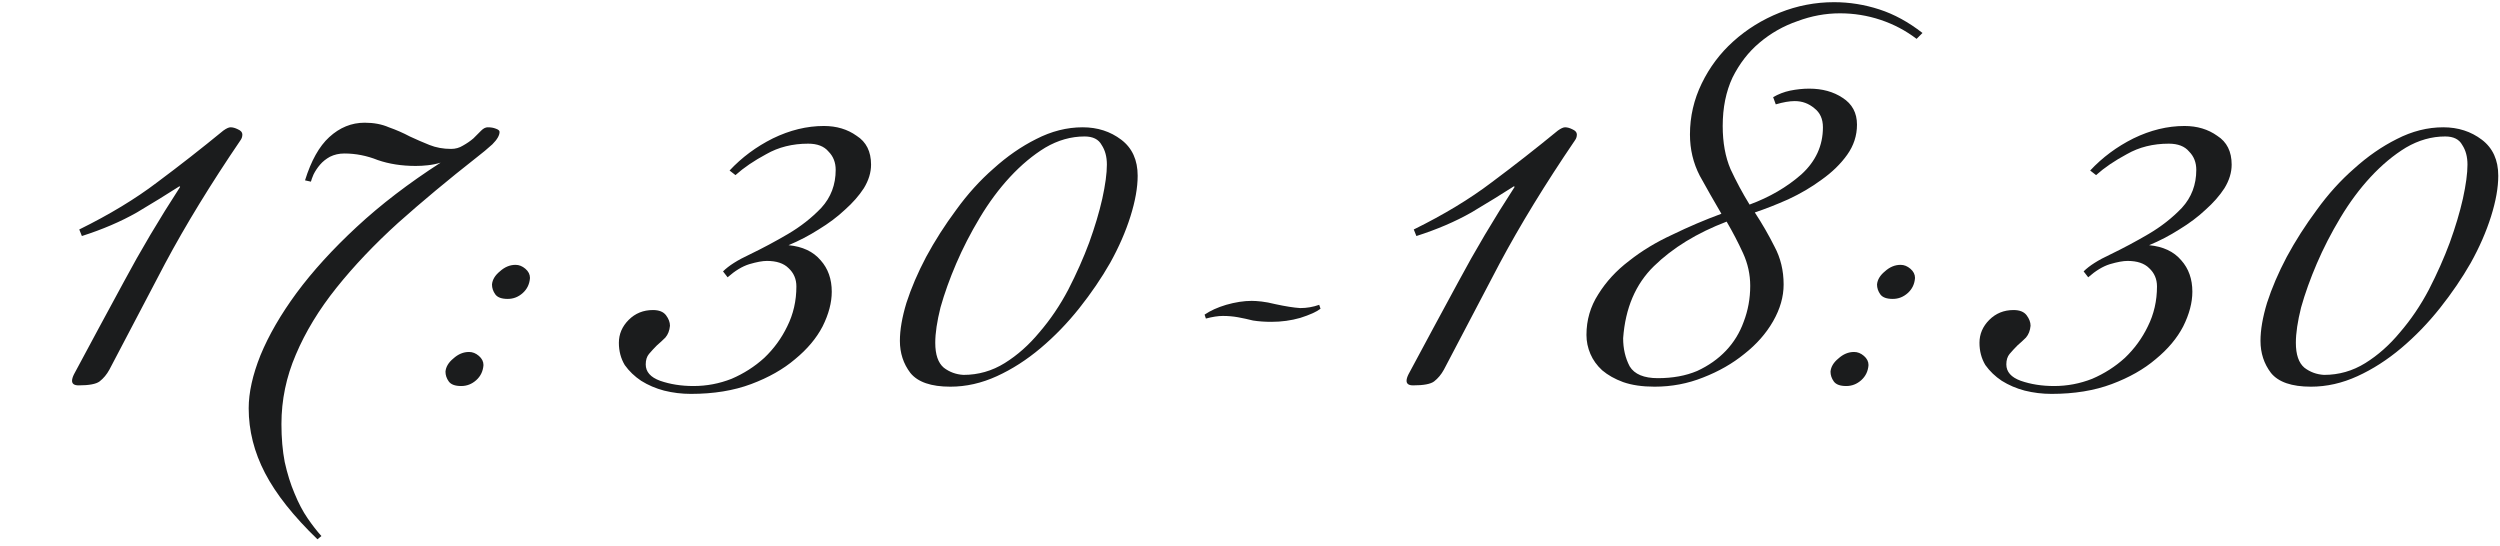
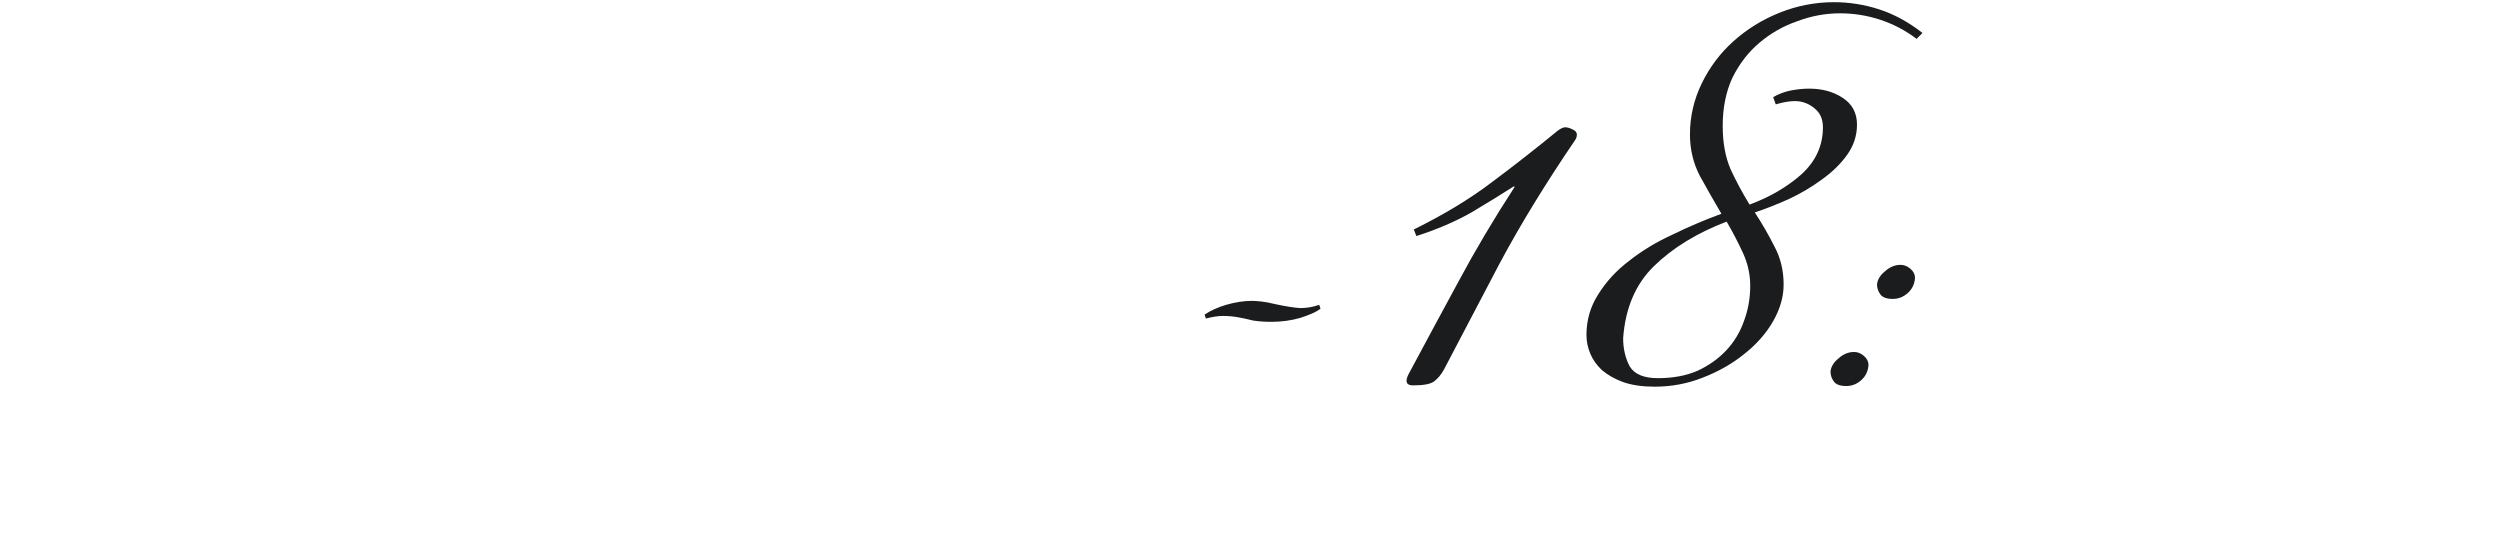
<svg xmlns="http://www.w3.org/2000/svg" width="229" height="50" viewBox="0 0 229 50" fill="none">
  <path d="M114.66 27.56C114.9 27.56 115.2 27.58 115.56 27.62C115.92 27.66 116.34 27.74 116.82 27.86C117.74 28.06 118.5 28.18 119.1 28.22C119.7 28.22 120.28 28.12 120.84 27.92L120.96 28.28C120.6 28.56 119.98 28.84 119.1 29.12C118.26 29.36 117.38 29.48 116.46 29.48C115.86 29.48 115.3 29.44 114.78 29.36C114.3 29.24 113.84 29.14 113.4 29.06C112.96 28.98 112.5 28.94 112.02 28.94C111.58 28.94 111.06 29.02 110.46 29.18L110.34 28.82C110.86 28.46 111.52 28.16 112.32 27.92C113.16 27.68 113.94 27.56 114.66 27.56ZM132.261 33.86C132.021 34.3 131.721 34.66 131.361 34.94C131.041 35.18 130.401 35.3 129.441 35.3C129.041 35.3 128.841 35.16 128.841 34.88C128.841 34.72 128.901 34.52 129.021 34.28C130.541 31.44 132.061 28.62 133.581 25.82C135.101 22.98 136.821 20.08 138.741 17.12L138.681 17.06C137.561 17.78 136.261 18.58 134.781 19.46C133.301 20.3 131.621 21.02 129.741 21.62L129.501 21.02C132.261 19.66 134.641 18.22 136.641 16.7C138.681 15.18 140.701 13.6 142.701 11.96C142.981 11.76 143.201 11.66 143.361 11.66C143.561 11.66 143.781 11.72 144.021 11.84C144.301 11.96 144.441 12.12 144.441 12.32C144.441 12.52 144.381 12.7 144.261 12.86C141.541 16.86 139.241 20.62 137.361 24.14C135.521 27.66 133.821 30.9 132.261 33.86ZM165.72 8.12C166.92 8.12 167.94 8.4 168.78 8.96C169.66 9.52 170.1 10.34 170.1 11.42C170.1 12.42 169.8 13.34 169.2 14.18C168.6 15.02 167.82 15.78 166.86 16.46C165.94 17.14 164.92 17.74 163.8 18.26C162.72 18.74 161.7 19.14 160.74 19.46C161.42 20.5 162.02 21.54 162.54 22.58C163.1 23.62 163.38 24.78 163.38 26.06C163.38 27.18 163.06 28.3 162.42 29.42C161.78 30.54 160.9 31.54 159.78 32.42C158.7 33.3 157.44 34.02 156 34.58C154.6 35.14 153.12 35.42 151.56 35.42C150.44 35.42 149.48 35.28 148.68 35C147.92 34.72 147.28 34.36 146.76 33.92C146.28 33.48 145.92 32.98 145.68 32.42C145.44 31.86 145.32 31.28 145.32 30.68C145.32 29.32 145.68 28.08 146.4 26.96C147.12 25.8 148.06 24.78 149.22 23.9C150.38 22.98 151.7 22.18 153.18 21.5C154.66 20.78 156.16 20.14 157.68 19.58C157 18.42 156.34 17.26 155.7 16.1C155.1 14.94 154.8 13.68 154.8 12.32C154.8 10.68 155.16 9.12 155.88 7.64C156.6 6.16 157.56 4.88 158.76 3.8C160 2.68 161.42 1.8 163.02 1.16C164.62 0.52 166.28 0.2 168 0.2C169.4 0.2 170.78 0.42 172.14 0.86C173.5 1.3 174.82 2.02 176.1 3.02L175.56 3.56C174.56 2.8 173.46 2.22 172.26 1.82C171.06 1.42 169.82 1.22 168.54 1.22C167.22 1.22 165.92 1.46 164.64 1.94C163.36 2.38 162.2 3.04 161.16 3.92C160.16 4.76 159.34 5.82 158.7 7.1C158.1 8.38 157.8 9.86 157.8 11.54C157.8 13.06 158.04 14.38 158.52 15.5C159.04 16.62 159.62 17.7 160.26 18.74C162.1 18.06 163.68 17.14 165 15.98C166.32 14.78 166.98 13.34 166.98 11.66C166.98 10.9 166.72 10.32 166.2 9.92C165.68 9.48 165.08 9.26 164.4 9.26C163.92 9.26 163.34 9.36 162.66 9.56L162.42 8.9C162.9 8.62 163.42 8.42 163.98 8.3C164.58 8.18 165.16 8.12 165.72 8.12ZM160.32 26.18C160.32 25.14 160.1 24.14 159.66 23.18C159.22 22.22 158.72 21.26 158.16 20.3C155.44 21.34 153.22 22.7 151.5 24.38C149.82 26.02 148.88 28.22 148.68 30.98C148.68 31.94 148.88 32.8 149.28 33.56C149.72 34.28 150.58 34.64 151.86 34.64C153.22 34.64 154.42 34.42 155.46 33.98C156.5 33.5 157.38 32.88 158.1 32.12C158.82 31.36 159.36 30.48 159.72 29.48C160.12 28.44 160.32 27.34 160.32 26.18ZM173.375 27.38C172.815 27.38 172.435 27.24 172.235 26.96C172.035 26.68 171.935 26.38 171.935 26.06C171.975 25.62 172.215 25.22 172.655 24.86C173.095 24.46 173.575 24.26 174.095 24.26C174.415 24.26 174.715 24.38 174.995 24.62C175.275 24.86 175.415 25.14 175.415 25.46C175.375 26.02 175.155 26.48 174.755 26.84C174.355 27.2 173.895 27.38 173.375 27.38ZM169.115 35.36C168.555 35.36 168.175 35.22 167.975 34.94C167.775 34.66 167.675 34.36 167.675 34.04C167.715 33.6 167.955 33.2 168.395 32.84C168.835 32.44 169.315 32.24 169.835 32.24C170.155 32.24 170.455 32.36 170.735 32.6C171.015 32.84 171.155 33.12 171.155 33.44C171.115 34 170.895 34.46 170.495 34.82C170.095 35.18 169.635 35.36 169.115 35.36Z" fill="#1B1C1D" />
-   <path d="M181.32 31.4C181.32 30.6 181.62 29.9 182.22 29.3C182.82 28.7 183.56 28.4 184.44 28.4C185 28.4 185.4 28.56 185.64 28.88C185.88 29.2 186 29.52 186 29.84C185.96 30.28 185.82 30.64 185.58 30.92C185.34 31.16 185.08 31.4 184.8 31.64C184.56 31.88 184.32 32.14 184.08 32.42C183.88 32.66 183.78 32.98 183.78 33.38C183.78 34.06 184.22 34.56 185.1 34.88C186.02 35.2 187.04 35.36 188.16 35.36C189.36 35.36 190.52 35.14 191.64 34.7C192.76 34.22 193.76 33.58 194.64 32.78C195.52 31.94 196.22 30.98 196.74 29.9C197.3 28.78 197.58 27.56 197.58 26.24C197.58 25.56 197.34 25 196.86 24.56C196.42 24.12 195.76 23.9 194.88 23.9C194.48 23.9 193.94 24 193.26 24.2C192.62 24.4 191.96 24.8 191.28 25.4L190.86 24.86C191.38 24.34 192.2 23.82 193.32 23.3C194.48 22.74 195.64 22.12 196.8 21.44C197.96 20.76 198.98 19.96 199.86 19.04C200.74 18.08 201.18 16.92 201.18 15.56C201.18 14.88 200.96 14.32 200.52 13.88C200.12 13.4 199.5 13.16 198.66 13.16C197.22 13.16 195.94 13.48 194.82 14.12C193.7 14.72 192.76 15.36 192 16.04L191.46 15.62C192.58 14.42 193.9 13.44 195.42 12.68C196.98 11.92 198.54 11.54 200.1 11.54C201.26 11.54 202.26 11.84 203.1 12.44C203.98 13 204.42 13.88 204.42 15.08C204.42 15.8 204.2 16.52 203.76 17.24C203.32 17.92 202.74 18.58 202.02 19.22C201.34 19.86 200.54 20.46 199.62 21.02C198.74 21.58 197.82 22.06 196.86 22.46C198.14 22.58 199.12 23.04 199.8 23.84C200.48 24.6 200.82 25.56 200.82 26.72C200.82 27.72 200.54 28.78 199.98 29.9C199.42 30.98 198.58 31.98 197.46 32.9C196.38 33.82 195.04 34.58 193.44 35.18C191.84 35.78 190 36.08 187.92 36.08C187.08 36.08 186.26 35.98 185.46 35.78C184.7 35.58 184 35.28 183.36 34.88C182.76 34.48 182.26 34 181.86 33.44C181.5 32.84 181.32 32.16 181.32 31.4ZM223.801 11.66C225.161 11.66 226.341 12.04 227.341 12.8C228.341 13.56 228.841 14.66 228.841 16.1C228.841 17.18 228.621 18.42 228.181 19.82C227.741 21.22 227.121 22.64 226.321 24.08C225.521 25.48 224.581 26.86 223.501 28.22C222.421 29.58 221.241 30.8 219.961 31.88C218.681 32.96 217.341 33.82 215.941 34.46C214.541 35.1 213.121 35.42 211.681 35.42C209.921 35.42 208.701 35 208.021 34.16C207.381 33.32 207.061 32.34 207.061 31.22C207.061 30.22 207.261 29.06 207.661 27.74C208.101 26.38 208.701 24.98 209.461 23.54C210.261 22.06 211.181 20.62 212.221 19.22C213.261 17.78 214.401 16.52 215.641 15.44C216.881 14.32 218.181 13.42 219.541 12.74C220.941 12.02 222.361 11.66 223.801 11.66ZM212.881 34.34C214.241 34.34 215.501 33.98 216.661 33.26C217.821 32.54 218.881 31.6 219.841 30.44C220.841 29.28 221.721 27.98 222.481 26.54C223.241 25.06 223.881 23.62 224.401 22.22C224.921 20.78 225.321 19.44 225.601 18.2C225.881 16.92 226.021 15.88 226.021 15.08C226.021 14.36 225.861 13.76 225.541 13.28C225.261 12.76 224.741 12.5 223.981 12.5C222.741 12.5 221.541 12.84 220.381 13.52C219.261 14.2 218.181 15.1 217.141 16.22C216.141 17.3 215.221 18.54 214.381 19.94C213.541 21.34 212.821 22.74 212.221 24.14C211.621 25.54 211.141 26.88 210.781 28.16C210.461 29.44 210.301 30.52 210.301 31.4C210.301 32.48 210.561 33.24 211.081 33.68C211.601 34.08 212.201 34.3 212.881 34.34Z" fill="#1B1C1D" />
-   <path d="M10.02 33.86C9.78 34.3 9.48 34.66 9.12 34.94C8.8 35.18 8.16 35.3 7.2 35.3C6.8 35.3 6.6 35.16 6.6 34.88C6.6 34.72 6.66 34.52 6.78 34.28C8.3 31.44 9.82 28.62 11.34 25.82C12.86 22.98 14.58 20.08 16.5 17.12L16.44 17.06C15.32 17.78 14.02 18.58 12.54 19.46C11.06 20.3 9.38 21.02 7.5 21.62L7.26 21.02C10.02 19.66 12.4 18.22 14.4 16.7C16.44 15.18 18.46 13.6 20.46 11.96C20.74 11.76 20.96 11.66 21.12 11.66C21.32 11.66 21.54 11.72 21.78 11.84C22.06 11.96 22.2 12.12 22.2 12.32C22.2 12.52 22.14 12.7 22.02 12.86C19.3 16.86 17 20.62 15.12 24.14C13.28 27.66 11.58 30.9 10.02 33.86ZM33.4 11.24C34.24 11.24 34.98 11.38 35.62 11.66C36.3 11.9 36.94 12.18 37.54 12.5C38.14 12.78 38.74 13.04 39.34 13.28C39.94 13.52 40.6 13.64 41.32 13.64C41.72 13.64 42.08 13.54 42.4 13.34C42.76 13.14 43.08 12.92 43.36 12.68C43.64 12.4 43.88 12.16 44.08 11.96C44.28 11.76 44.48 11.66 44.68 11.66C44.96 11.66 45.2 11.7 45.4 11.78C45.64 11.86 45.76 11.96 45.76 12.08C45.76 12.4 45.54 12.78 45.1 13.22C44.66 13.62 44.18 14.02 43.66 14.42C41.06 16.46 38.66 18.46 36.46 20.42C34.3 22.38 32.42 24.36 30.82 26.36C29.22 28.36 27.98 30.4 27.1 32.48C26.22 34.52 25.78 36.64 25.78 38.84C25.78 40.12 25.88 41.28 26.08 42.32C26.32 43.4 26.62 44.36 26.98 45.2C27.34 46.08 27.74 46.84 28.18 47.48C28.62 48.12 29.04 48.66 29.44 49.1L29.08 49.4C26.88 47.28 25.28 45.26 24.28 43.34C23.28 41.42 22.78 39.44 22.78 37.4C22.78 35.96 23.14 34.34 23.86 32.54C24.62 30.7 25.72 28.8 27.16 26.84C28.64 24.84 30.48 22.82 32.68 20.78C34.88 18.74 37.44 16.78 40.36 14.9C39.96 15.02 39.56 15.1 39.16 15.14C38.8 15.18 38.44 15.2 38.08 15.2C36.8 15.2 35.64 15.02 34.6 14.66C33.6 14.26 32.58 14.06 31.54 14.06C31.06 14.06 30.62 14.16 30.22 14.36C29.86 14.56 29.56 14.8 29.32 15.08C29.08 15.36 28.88 15.66 28.72 15.98C28.6 16.26 28.52 16.48 28.48 16.64L27.94 16.52C28.5 14.72 29.24 13.4 30.16 12.56C31.12 11.68 32.2 11.24 33.4 11.24ZM46.506 27.38C45.946 27.38 45.566 27.24 45.366 26.96C45.166 26.68 45.066 26.38 45.066 26.06C45.106 25.62 45.346 25.22 45.786 24.86C46.226 24.46 46.706 24.26 47.226 24.26C47.546 24.26 47.846 24.38 48.126 24.62C48.406 24.86 48.546 25.14 48.546 25.46C48.506 26.02 48.286 26.48 47.886 26.84C47.486 27.2 47.026 27.38 46.506 27.38ZM42.246 35.36C41.686 35.36 41.306 35.22 41.106 34.94C40.906 34.66 40.806 34.36 40.806 34.04C40.846 33.6 41.086 33.2 41.526 32.84C41.966 32.44 42.446 32.24 42.966 32.24C43.286 32.24 43.586 32.36 43.866 32.6C44.146 32.84 44.286 33.12 44.286 33.44C44.246 34 44.026 34.46 43.626 34.82C43.226 35.18 42.766 35.36 42.246 35.36ZM56.689 31.4C56.689 30.6 56.989 29.9 57.589 29.3C58.189 28.7 58.929 28.4 59.809 28.4C60.369 28.4 60.769 28.56 61.009 28.88C61.249 29.2 61.369 29.52 61.369 29.84C61.329 30.28 61.189 30.64 60.949 30.92C60.709 31.16 60.449 31.4 60.169 31.64C59.929 31.88 59.689 32.14 59.449 32.42C59.249 32.66 59.149 32.98 59.149 33.38C59.149 34.06 59.589 34.56 60.469 34.88C61.389 35.2 62.409 35.36 63.529 35.36C64.729 35.36 65.889 35.14 67.009 34.7C68.129 34.22 69.129 33.58 70.009 32.78C70.889 31.94 71.589 30.98 72.109 29.9C72.669 28.78 72.949 27.56 72.949 26.24C72.949 25.56 72.709 25 72.229 24.56C71.789 24.12 71.129 23.9 70.249 23.9C69.849 23.9 69.309 24 68.629 24.2C67.989 24.4 67.329 24.8 66.649 25.4L66.229 24.86C66.749 24.34 67.569 23.82 68.689 23.3C69.849 22.74 71.009 22.12 72.169 21.44C73.329 20.76 74.349 19.96 75.229 19.04C76.109 18.08 76.549 16.92 76.549 15.56C76.549 14.88 76.329 14.32 75.889 13.88C75.489 13.4 74.869 13.16 74.029 13.16C72.589 13.16 71.309 13.48 70.189 14.12C69.069 14.72 68.129 15.36 67.369 16.04L66.829 15.62C67.949 14.42 69.269 13.44 70.789 12.68C72.349 11.92 73.909 11.54 75.469 11.54C76.629 11.54 77.629 11.84 78.469 12.44C79.349 13 79.789 13.88 79.789 15.08C79.789 15.8 79.569 16.52 79.129 17.24C78.689 17.92 78.109 18.58 77.389 19.22C76.709 19.86 75.909 20.46 74.989 21.02C74.109 21.58 73.189 22.06 72.229 22.46C73.509 22.58 74.489 23.04 75.169 23.84C75.849 24.6 76.189 25.56 76.189 26.72C76.189 27.72 75.909 28.78 75.349 29.9C74.789 30.98 73.949 31.98 72.829 32.9C71.749 33.82 70.409 34.58 68.809 35.18C67.209 35.78 65.369 36.08 63.289 36.08C62.449 36.08 61.629 35.98 60.829 35.78C60.069 35.58 59.369 35.28 58.729 34.88C58.129 34.48 57.629 34 57.229 33.44C56.869 32.84 56.689 32.16 56.689 31.4ZM99.17 11.66C100.53 11.66 101.71 12.04 102.71 12.8C103.71 13.56 104.21 14.66 104.21 16.1C104.21 17.18 103.99 18.42 103.55 19.82C103.11 21.22 102.49 22.64 101.69 24.08C100.89 25.48 99.95 26.86 98.87 28.22C97.79 29.58 96.61 30.8 95.33 31.88C94.05 32.96 92.71 33.82 91.31 34.46C89.91 35.1 88.49 35.42 87.05 35.42C85.29 35.42 84.07 35 83.39 34.16C82.75 33.32 82.43 32.34 82.43 31.22C82.43 30.22 82.63 29.06 83.03 27.74C83.47 26.38 84.07 24.98 84.83 23.54C85.63 22.06 86.55 20.62 87.59 19.22C88.63 17.78 89.77 16.52 91.01 15.44C92.25 14.32 93.55 13.42 94.91 12.74C96.31 12.02 97.73 11.66 99.17 11.66ZM88.25 34.34C89.61 34.34 90.87 33.98 92.03 33.26C93.19 32.54 94.25 31.6 95.21 30.44C96.21 29.28 97.09 27.98 97.85 26.54C98.61 25.06 99.25 23.62 99.77 22.22C100.29 20.78 100.69 19.44 100.97 18.2C101.25 16.92 101.39 15.88 101.39 15.08C101.39 14.36 101.23 13.76 100.91 13.28C100.63 12.76 100.11 12.5 99.35 12.5C98.11 12.5 96.91 12.84 95.75 13.52C94.63 14.2 93.55 15.1 92.51 16.22C91.51 17.3 90.59 18.54 89.75 19.94C88.91 21.34 88.19 22.74 87.59 24.14C86.99 25.54 86.51 26.88 86.15 28.16C85.83 29.44 85.67 30.52 85.67 31.4C85.67 32.48 85.93 33.24 86.45 33.68C86.97 34.08 87.57 34.3 88.25 34.34Z" fill="#1B1C1D" />
</svg>